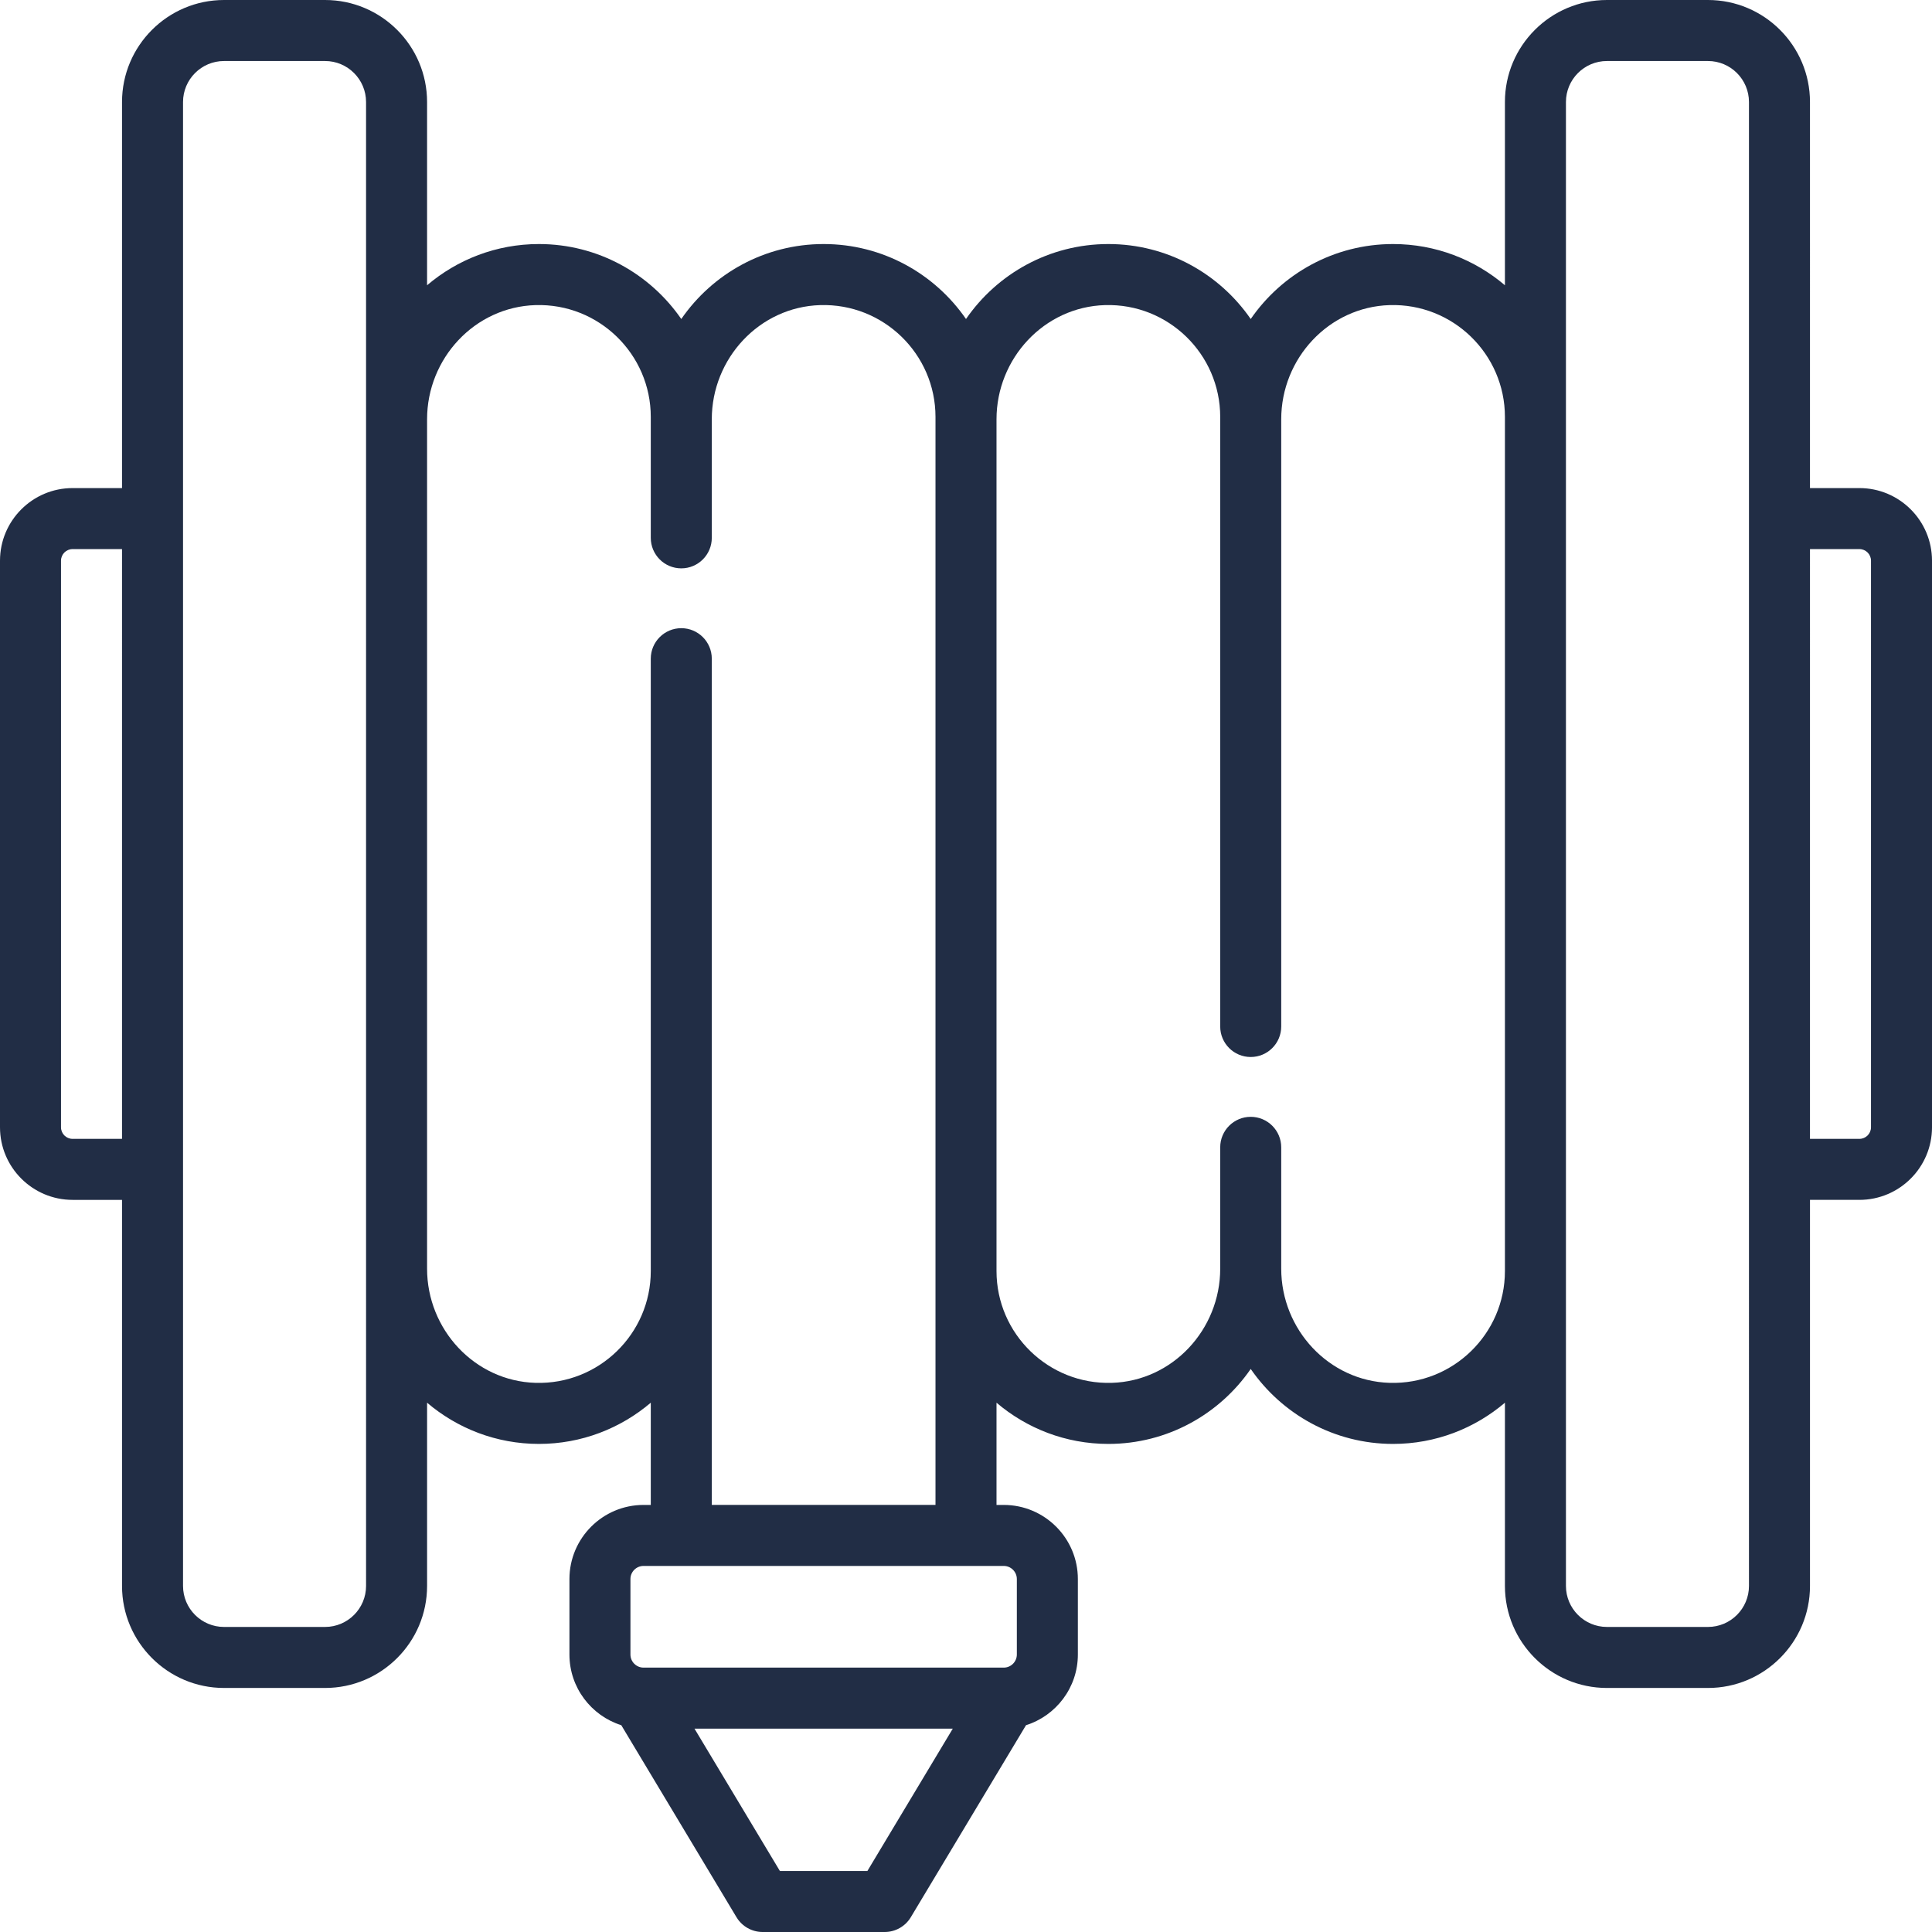
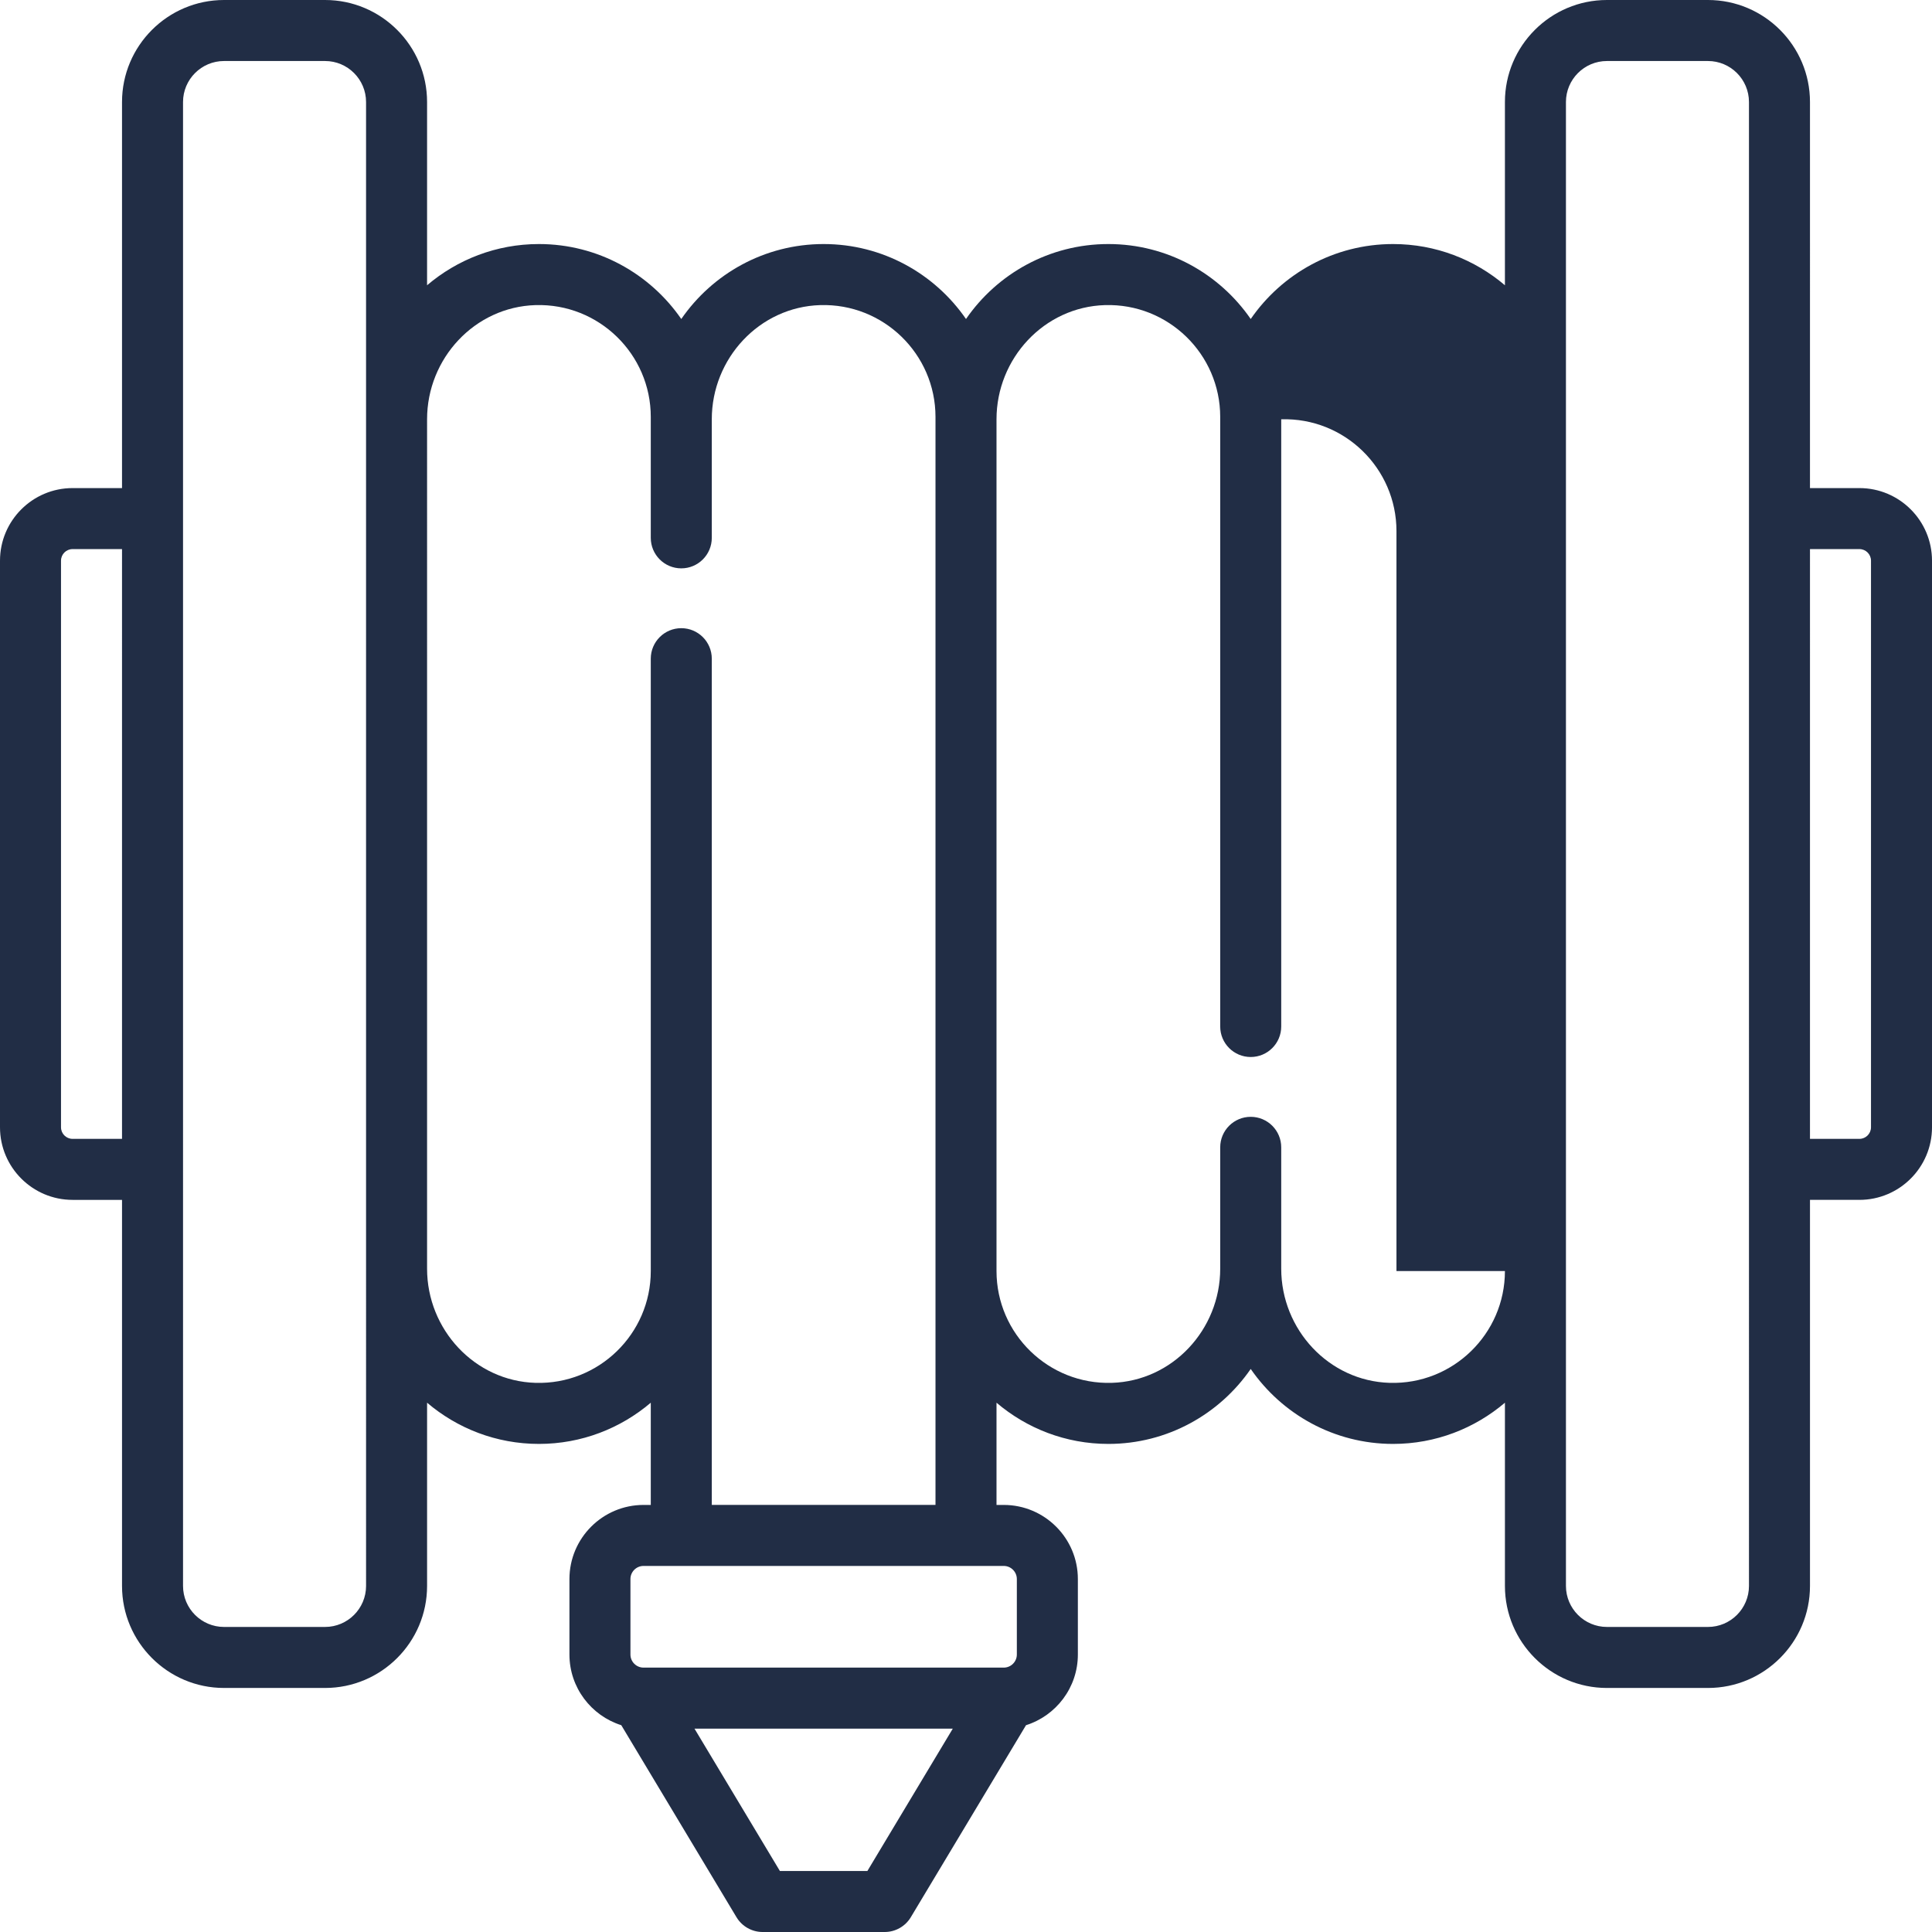
<svg xmlns="http://www.w3.org/2000/svg" fill="#212d45" height="800px" width="800px" version="1.1" id="Layer_1" viewBox="0 0 512 512" xml:space="preserve">
  <g>
    <g>
-       <path d="M492.765,129.347h-13.102V27.035C479.663,12.127,467.536,0,452.628,0h-26.773c-14.907,0-27.035,12.127-27.035,27.035    v48.563c-7.996-6.805-18.345-10.924-29.642-10.924c-15.633,0-29.456,7.876-37.726,19.865    c-8.271-11.988-22.094-19.865-37.726-19.865c-15.634,0-29.456,7.876-37.726,19.865c-8.271-11.988-22.093-19.865-37.726-19.865    s-29.456,7.876-37.726,19.865c-8.271-11.988-22.093-19.865-37.726-19.865c-11.297,0-21.646,4.12-29.642,10.923V27.035    C113.179,12.127,101.052,0,86.144,0H59.372C44.464,0,32.337,12.127,32.337,27.035v102.313H19.235    C8.629,129.347,0,137.976,0,148.582v150.163c0,10.605,8.629,19.234,19.235,19.234h13.102v102.313    c0,14.907,12.127,27.035,27.035,27.035h26.773c14.907,0,27.035-12.127,27.035-27.035v-48.563    c7.996,6.805,18.345,10.923,29.642,10.923s21.646-4.12,29.642-10.923v27.093h-1.915c-10.831,0-19.642,8.811-19.642,19.641v20.001    c0,8.774,5.785,16.22,13.74,18.732l30.528,50.88c1.461,2.435,4.093,3.925,6.933,3.925h32.337c2.84,0,5.471-1.49,6.933-3.925    l30.528-50.88c7.955-2.513,13.74-9.958,13.74-18.732v-20.001c0-10.831-8.812-19.641-19.642-19.641h-1.918v-27.092    c7.996,6.805,18.345,10.923,29.642,10.923c15.633,0,29.456-7.876,37.726-19.865c8.271,11.987,22.094,19.865,37.726,19.865    c11.297,0,21.646-4.12,29.642-10.923v48.563c0,14.907,12.127,27.035,27.035,27.035h26.773c14.907,0,27.035-12.127,27.035-27.035    V317.979h13.102c10.607,0,19.235-8.629,19.235-19.235V148.582C512,137.976,503.371,129.347,492.765,129.347z M32.337,301.811    H19.235c-1.69,0-3.067-1.375-3.067-3.067V148.582c0-1.69,1.375-3.067,3.067-3.067h13.102V301.811z M97.011,420.292    c0,5.992-4.874,10.866-10.866,10.866H59.372c-5.992,0-10.866-4.874-10.866-10.866V27.035c0-5.992,4.874-10.866,10.866-10.866    h26.773c5.992,0,10.866,4.874,10.866,10.866V420.292z M141.922,366.471c-16.121-0.48-28.743-14.131-28.743-30.26V111.115    c0-16.129,12.622-29.78,28.743-30.26c16.753-0.498,30.541,12.985,30.541,29.629v32.052c0,4.465,3.62,8.084,8.084,8.084    c4.465,0,8.084-3.62,8.084-8.084v-31.421c0-16.129,12.622-29.78,28.743-30.26c16.753-0.499,30.541,12.984,30.541,29.628v288.337    h-59.284V174.558c0-4.465-3.62-8.084-8.084-8.084c-4.465,0-8.084,3.62-8.084,8.084v162.285    C172.463,353.486,158.675,366.969,141.922,366.471z M229.865,495.832h-23.183l-22.635-37.726H252.5L229.865,495.832z M266,414.989    c1.915,0,3.474,1.558,3.474,3.473v20.001c0,1.915-1.558,3.473-3.474,3.473h-95.453c-1.915,0-3.474-1.558-3.474-3.473v-20.001    c0-1.915,1.558-3.473,3.474-3.473H266z M398.821,336.842c0,16.644-13.788,30.127-30.541,29.629    c-16.121-0.48-28.743-14.131-28.743-30.26v-32.156c0-4.465-3.62-8.084-8.084-8.084s-8.084,3.62-8.084,8.084v32.156    c0,16.129-12.622,29.78-28.743,30.26c-16.753,0.498-30.541-12.985-30.541-29.629V111.115c0-16.129,12.622-29.78,28.743-30.26    c16.753-0.498,30.541,12.985,30.541,29.629v161.549c0,4.465,3.62,8.084,8.084,8.084s8.084-3.62,8.084-8.084V111.115    c0-16.129,12.622-29.78,28.743-30.26c16.753-0.498,30.541,12.985,30.541,29.629V336.842z M463.495,420.292    c0,5.992-4.874,10.866-10.866,10.866h-26.773c-5.992,0-10.866-4.874-10.866-10.866V27.035c0-5.992,4.874-10.866,10.866-10.866    h26.773c5.992,0,10.866,4.874,10.866,10.866V420.292z M495.832,298.744c0,1.69-1.375,3.067-3.067,3.067h-13.102V145.516h13.102    c1.69,0,3.067,1.375,3.067,3.067V298.744z" />
+       <path d="M492.765,129.347h-13.102V27.035C479.663,12.127,467.536,0,452.628,0h-26.773c-14.907,0-27.035,12.127-27.035,27.035    v48.563c-7.996-6.805-18.345-10.924-29.642-10.924c-15.633,0-29.456,7.876-37.726,19.865    c-8.271-11.988-22.094-19.865-37.726-19.865c-15.634,0-29.456,7.876-37.726,19.865c-8.271-11.988-22.093-19.865-37.726-19.865    s-29.456,7.876-37.726,19.865c-8.271-11.988-22.093-19.865-37.726-19.865c-11.297,0-21.646,4.12-29.642,10.923V27.035    C113.179,12.127,101.052,0,86.144,0H59.372C44.464,0,32.337,12.127,32.337,27.035v102.313H19.235    C8.629,129.347,0,137.976,0,148.582v150.163c0,10.605,8.629,19.234,19.235,19.234h13.102v102.313    c0,14.907,12.127,27.035,27.035,27.035h26.773c14.907,0,27.035-12.127,27.035-27.035v-48.563    c7.996,6.805,18.345,10.923,29.642,10.923s21.646-4.12,29.642-10.923v27.093h-1.915c-10.831,0-19.642,8.811-19.642,19.641v20.001    c0,8.774,5.785,16.22,13.74,18.732l30.528,50.88c1.461,2.435,4.093,3.925,6.933,3.925h32.337c2.84,0,5.471-1.49,6.933-3.925    l30.528-50.88c7.955-2.513,13.74-9.958,13.74-18.732v-20.001c0-10.831-8.812-19.641-19.642-19.641h-1.918v-27.092    c7.996,6.805,18.345,10.923,29.642,10.923c15.633,0,29.456-7.876,37.726-19.865c8.271,11.987,22.094,19.865,37.726,19.865    c11.297,0,21.646-4.12,29.642-10.923v48.563c0,14.907,12.127,27.035,27.035,27.035h26.773c14.907,0,27.035-12.127,27.035-27.035    V317.979h13.102c10.607,0,19.235-8.629,19.235-19.235V148.582C512,137.976,503.371,129.347,492.765,129.347z M32.337,301.811    H19.235c-1.69,0-3.067-1.375-3.067-3.067V148.582c0-1.69,1.375-3.067,3.067-3.067h13.102V301.811z M97.011,420.292    c0,5.992-4.874,10.866-10.866,10.866H59.372c-5.992,0-10.866-4.874-10.866-10.866V27.035c0-5.992,4.874-10.866,10.866-10.866    h26.773c5.992,0,10.866,4.874,10.866,10.866V420.292z M141.922,366.471c-16.121-0.48-28.743-14.131-28.743-30.26V111.115    c0-16.129,12.622-29.78,28.743-30.26c16.753-0.498,30.541,12.985,30.541,29.629v32.052c0,4.465,3.62,8.084,8.084,8.084    c4.465,0,8.084-3.62,8.084-8.084v-31.421c0-16.129,12.622-29.78,28.743-30.26c16.753-0.499,30.541,12.984,30.541,29.628v288.337    h-59.284V174.558c0-4.465-3.62-8.084-8.084-8.084c-4.465,0-8.084,3.62-8.084,8.084v162.285    C172.463,353.486,158.675,366.969,141.922,366.471z M229.865,495.832h-23.183l-22.635-37.726H252.5L229.865,495.832z M266,414.989    c1.915,0,3.474,1.558,3.474,3.473v20.001c0,1.915-1.558,3.473-3.474,3.473h-95.453c-1.915,0-3.474-1.558-3.474-3.473v-20.001    c0-1.915,1.558-3.473,3.474-3.473H266z M398.821,336.842c0,16.644-13.788,30.127-30.541,29.629    c-16.121-0.48-28.743-14.131-28.743-30.26v-32.156c0-4.465-3.62-8.084-8.084-8.084s-8.084,3.62-8.084,8.084v32.156    c0,16.129-12.622,29.78-28.743,30.26c-16.753,0.498-30.541-12.985-30.541-29.629V111.115c0-16.129,12.622-29.78,28.743-30.26    c16.753-0.498,30.541,12.985,30.541,29.629v161.549c0,4.465,3.62,8.084,8.084,8.084s8.084-3.62,8.084-8.084V111.115    c16.753-0.498,30.541,12.985,30.541,29.629V336.842z M463.495,420.292    c0,5.992-4.874,10.866-10.866,10.866h-26.773c-5.992,0-10.866-4.874-10.866-10.866V27.035c0-5.992,4.874-10.866,10.866-10.866    h26.773c5.992,0,10.866,4.874,10.866,10.866V420.292z M495.832,298.744c0,1.69-1.375,3.067-3.067,3.067h-13.102V145.516h13.102    c1.69,0,3.067,1.375,3.067,3.067V298.744z" />
    </g>
  </g>
</svg>